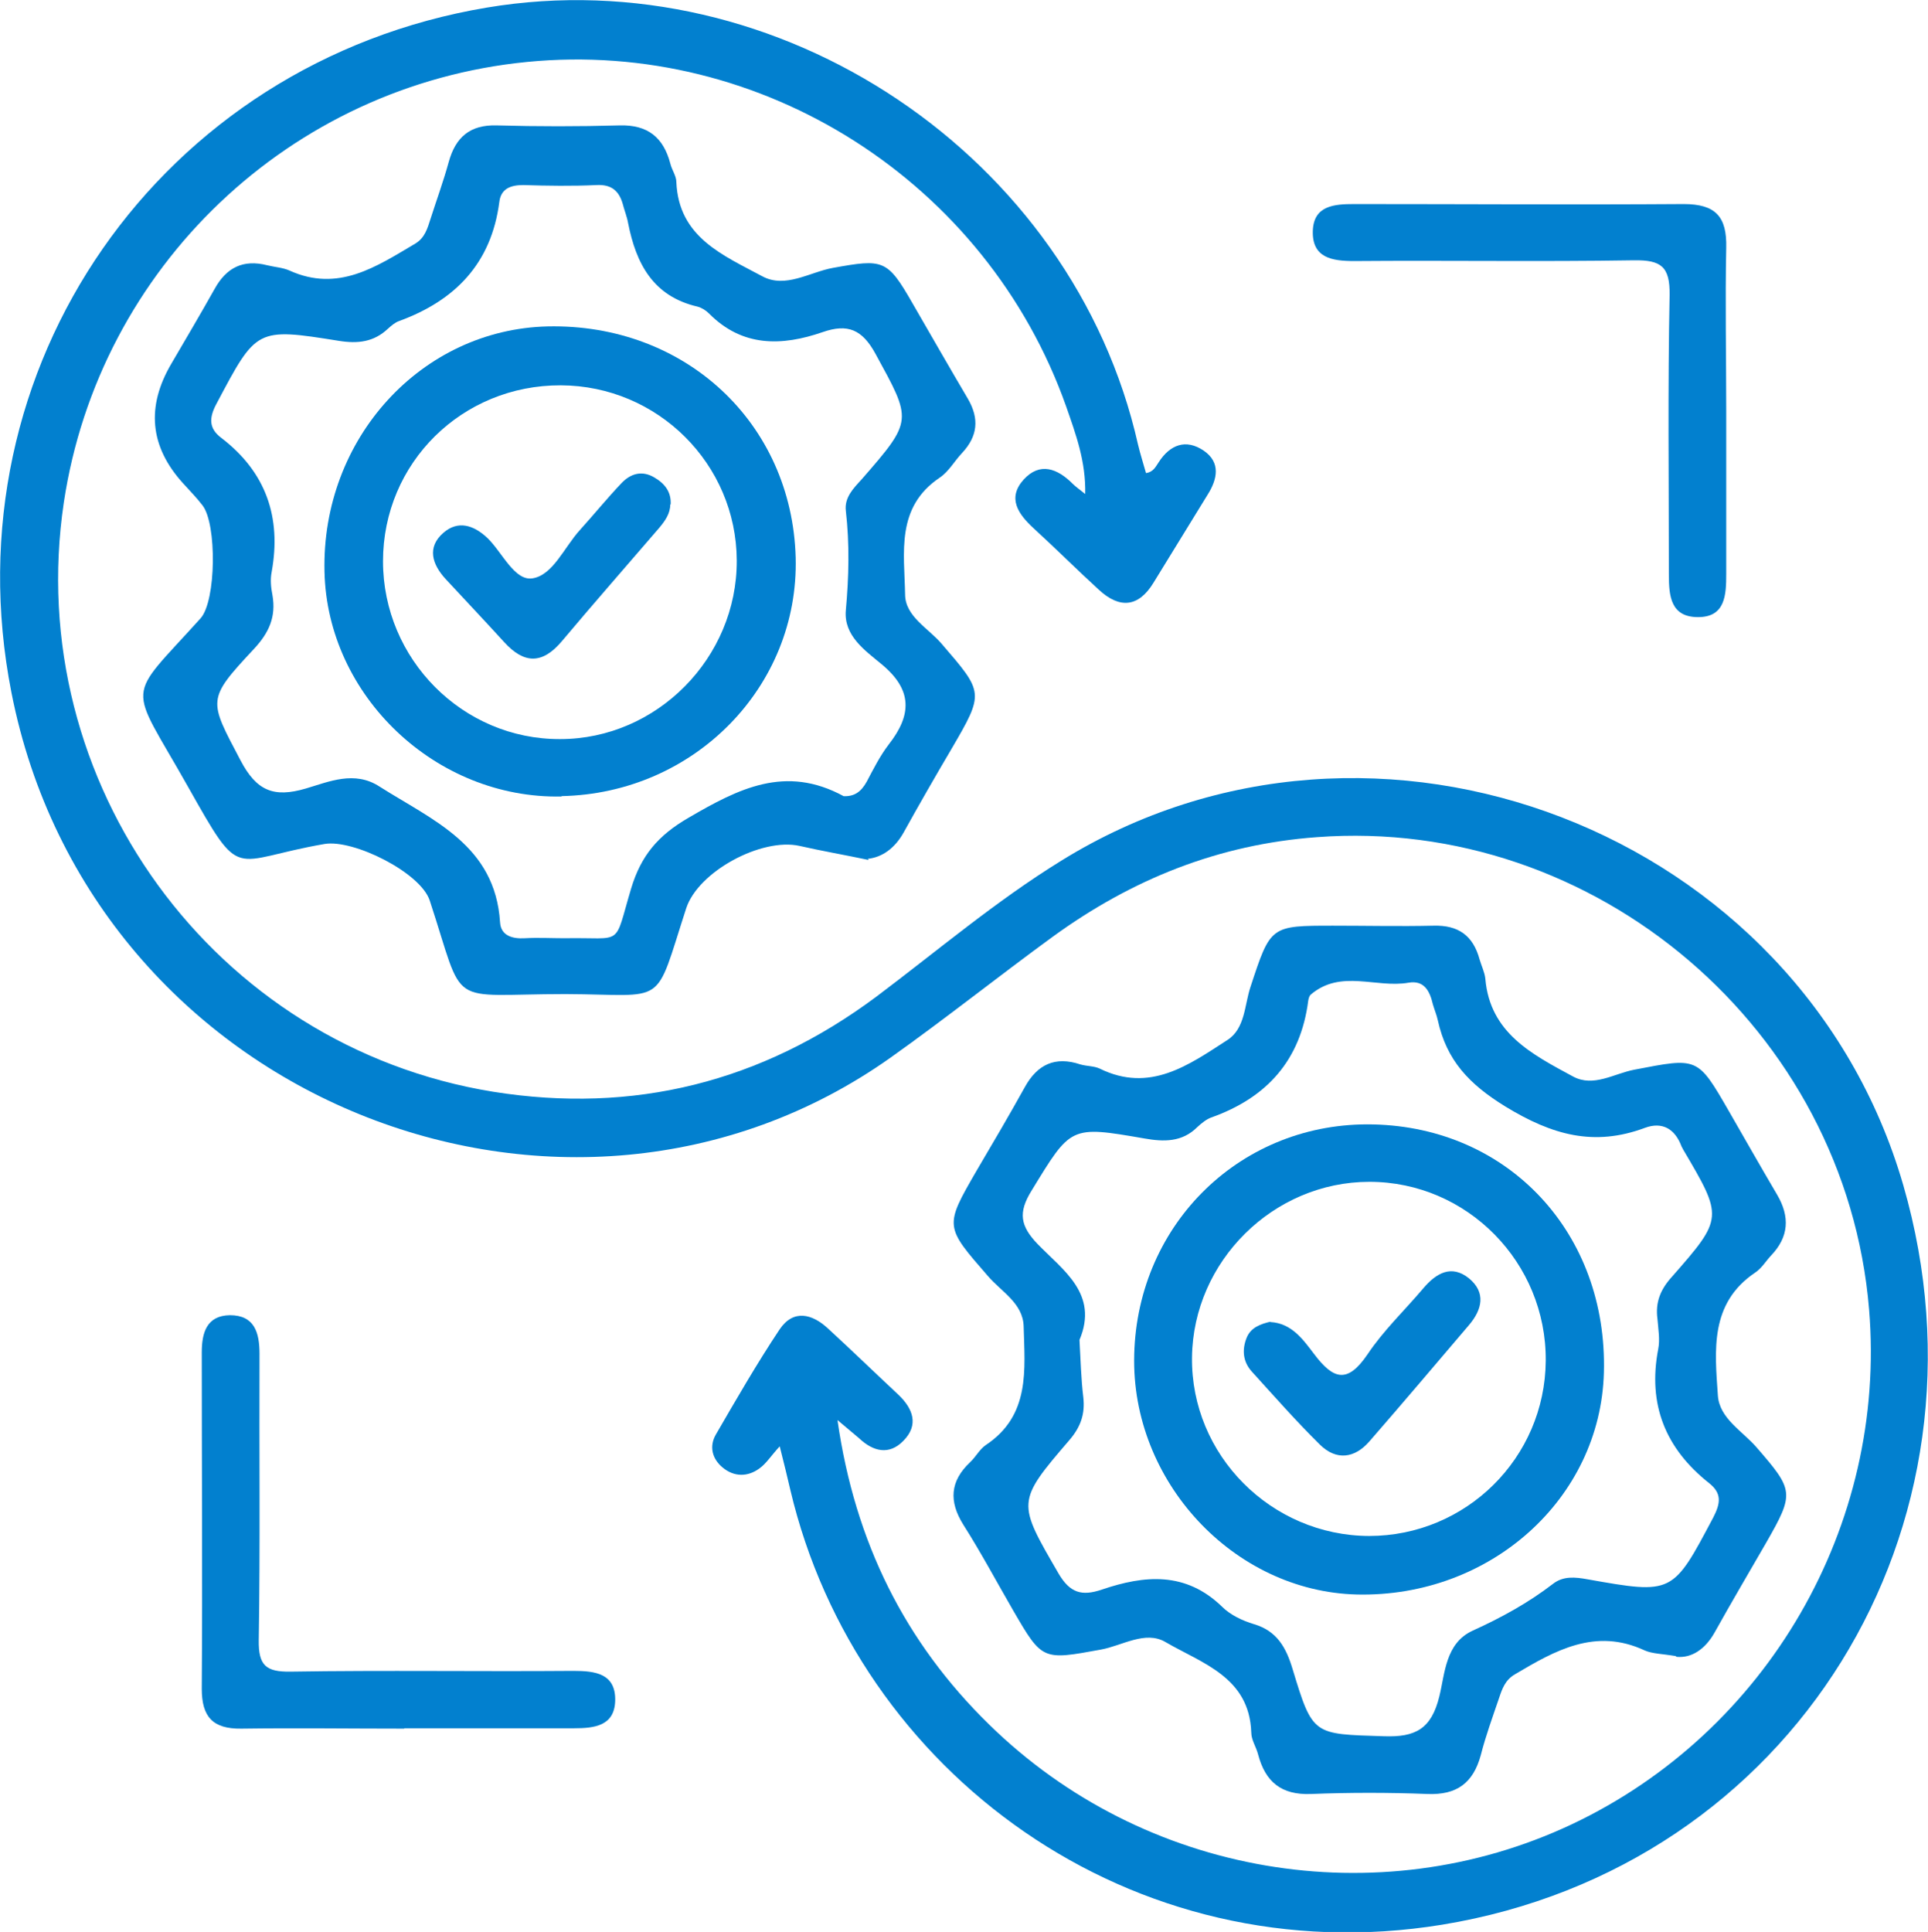
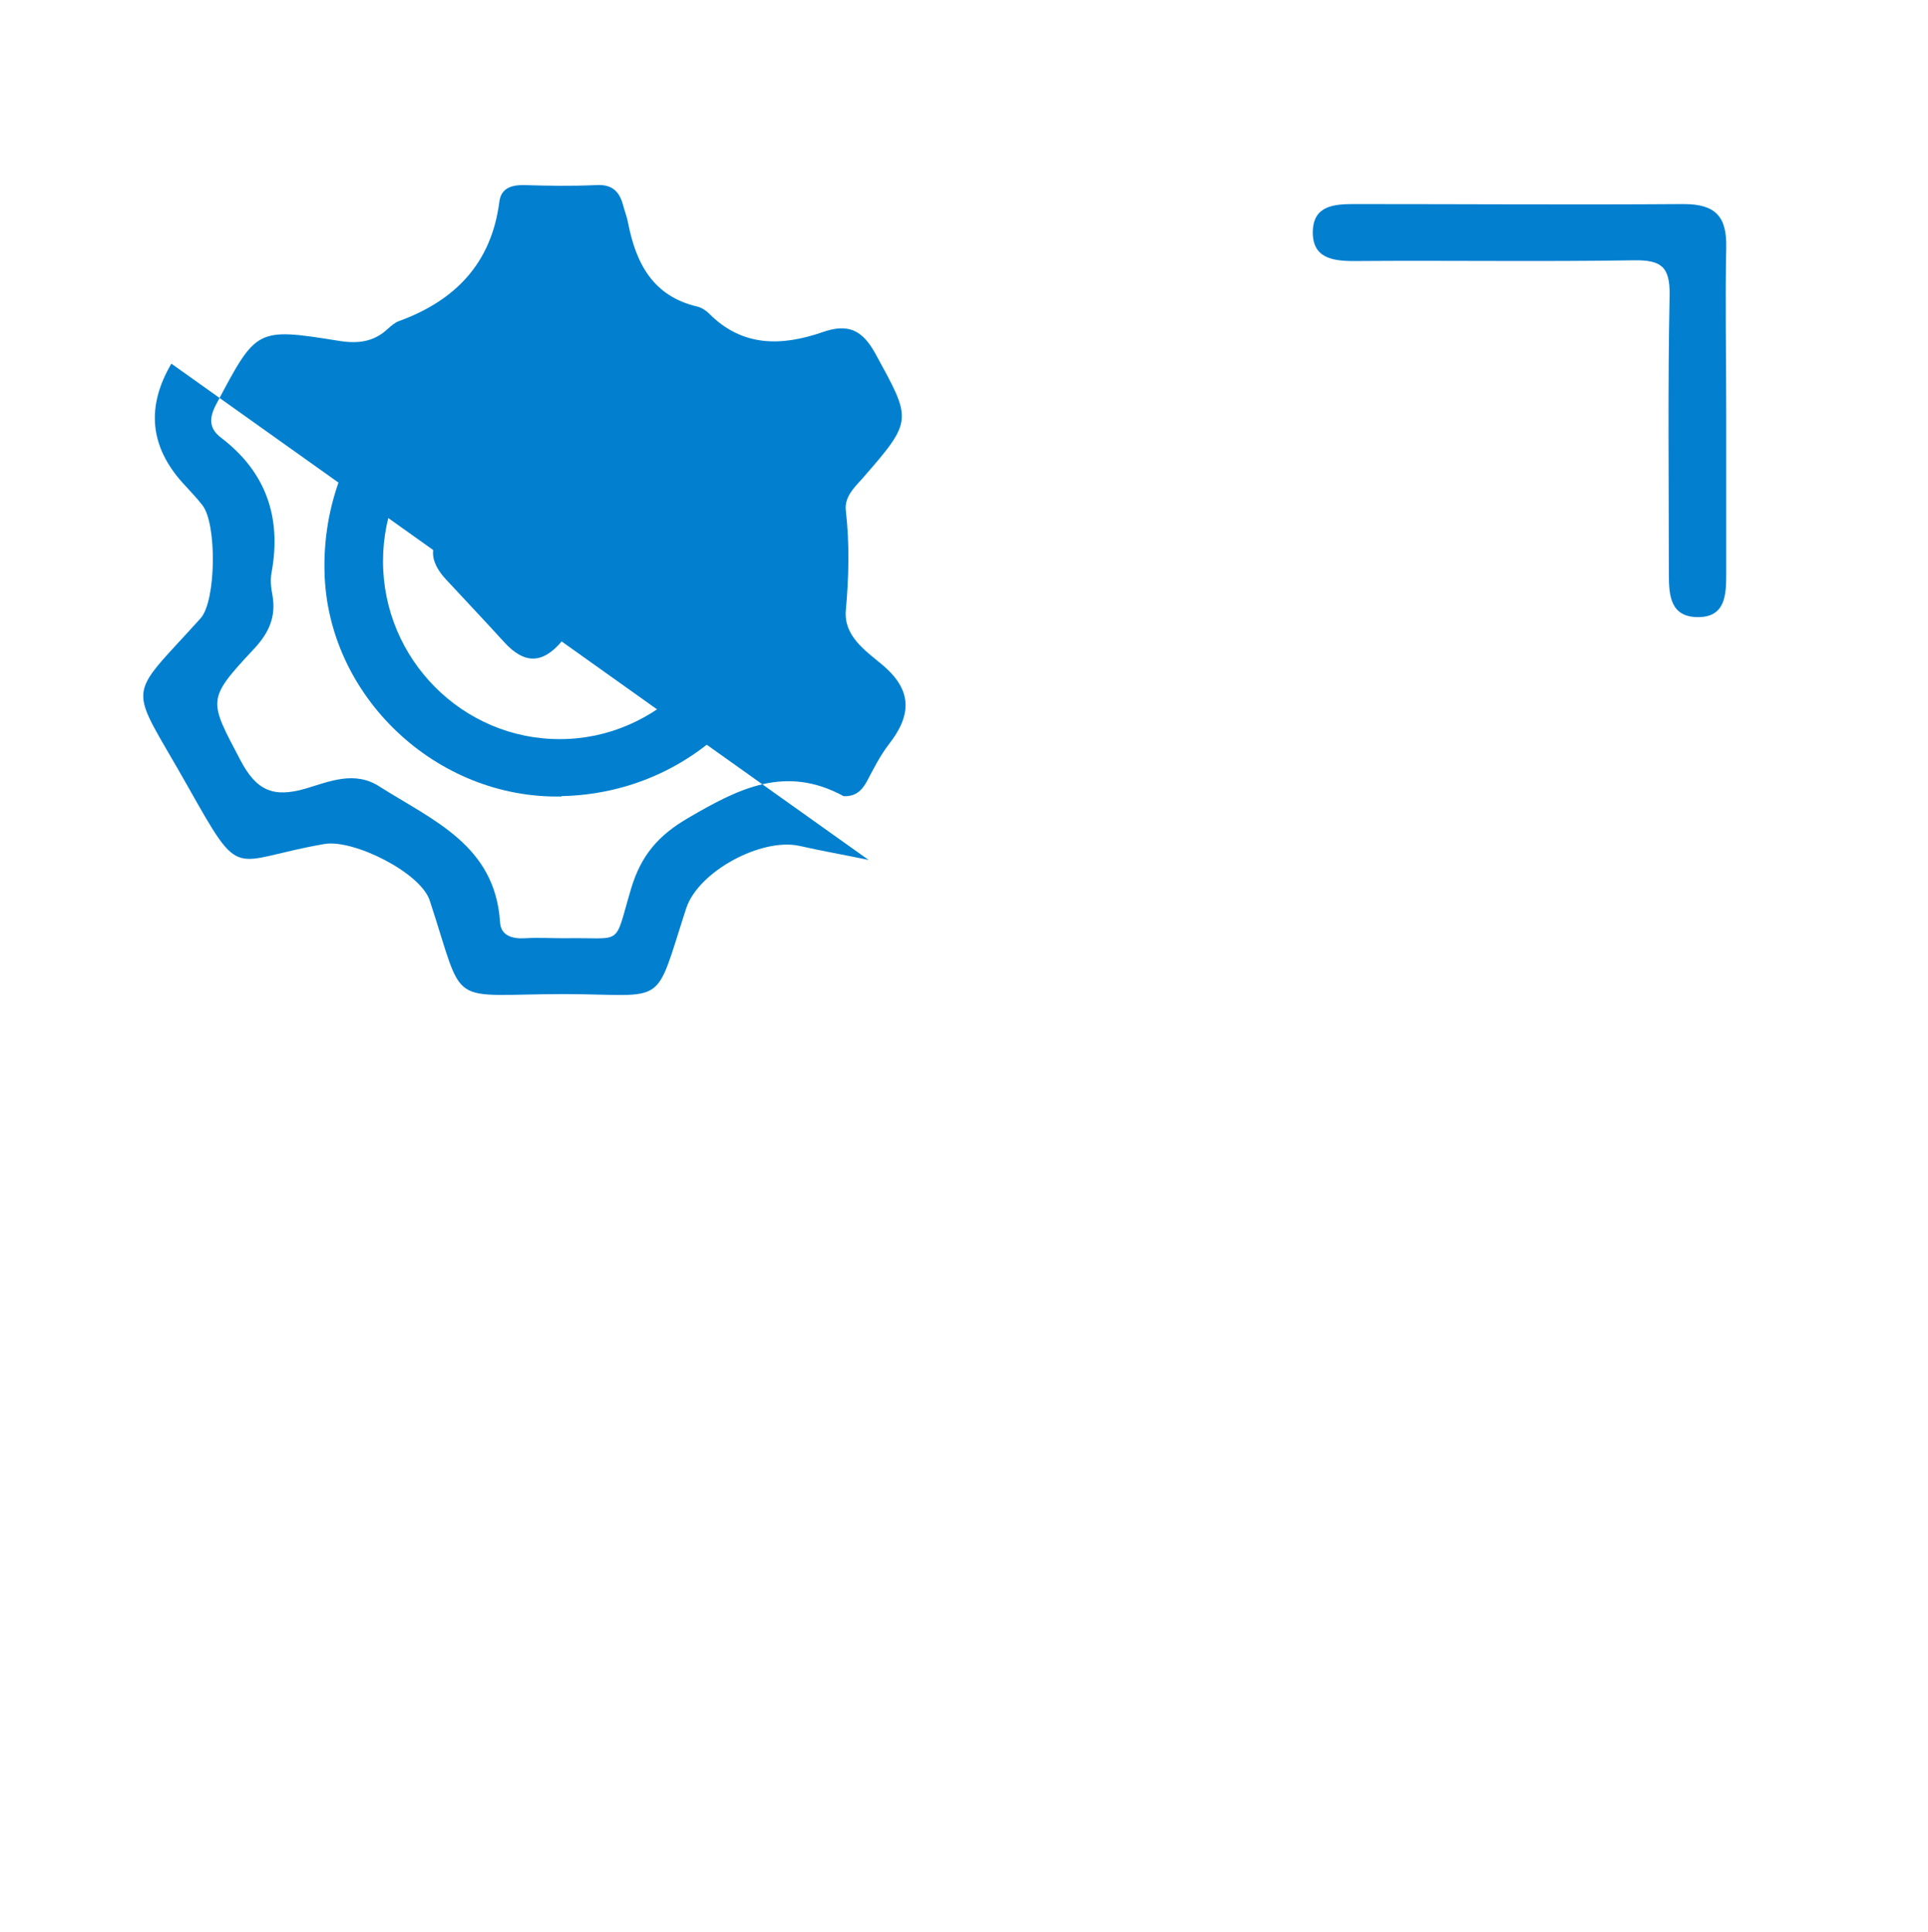
<svg xmlns="http://www.w3.org/2000/svg" id="Capa_2" data-name="Capa 2" viewBox="0 0 50.74 50.84">
  <defs>
    <style>      .cls-1 {        fill: #0280cf;      }    </style>
  </defs>
  <g id="Capa_1-2" data-name="Capa 1">
    <g>
-       <path class="cls-1" d="m20.53,38.05c-.24.26-.36.46-.54.59-.31.23-.67.23-.97-.02-.28-.23-.36-.56-.18-.87.54-.93,1.08-1.87,1.68-2.77.36-.53.85-.41,1.27-.02.62.57,1.23,1.16,1.85,1.74.39.37.55.8.13,1.22-.37.38-.79.28-1.16-.07-.15-.13-.3-.25-.57-.48.46,3.22,1.78,5.85,3.99,8.01,4.07,3.99,10.23,5.03,15.33,2.63,5.15-2.43,8.3-7.86,7.83-13.55-.61-7.37-7.2-12.98-14.53-12.43-2.6.19-4.87,1.11-6.94,2.61-1.44,1.05-2.83,2.16-4.28,3.19C14.92,33.87,2.41,28.98.3,18.22-1.38,9.67,4.22,1.64,12.81.2c7.69-1.29,15.43,3.9,17.14,11.5.06.25.14.5.21.75.19-.03.25-.16.33-.28.3-.47.72-.63,1.19-.31.45.31.36.75.1,1.16-.47.77-.95,1.54-1.42,2.31-.4.66-.9.69-1.44.19-.58-.53-1.14-1.09-1.72-1.62-.4-.37-.7-.79-.26-1.28.43-.47.89-.29,1.29.11.08.08.17.14.33.27.02-.86-.25-1.58-.5-2.3C25.97,4.79,20.06,1.02,13.87,1.63,7.64,2.24,2.61,7.03,1.68,13.22c-1.1,7.37,3.94,14.32,11.3,15.51,3.69.59,7.06-.25,10.08-2.5,1.61-1.21,3.15-2.52,4.87-3.58,8.25-5.11,19.46-.79,22.16,8.54,2.6,8.99-2.9,17.95-12.14,19.46-8.17,1.33-15.4-4.02-17.15-11.44-.08-.34-.16-.68-.28-1.15Z" />
-       <path class="cls-1" d="m22.86,22.63c-.67-.14-1.25-.24-1.82-.37-1-.22-2.66.67-2.98,1.64-.86,2.65-.47,2.27-3.18,2.26-3.17,0-2.62.43-3.57-2.46-.24-.74-2.01-1.62-2.77-1.49-2.5.43-2.15,1.05-3.6-1.52-1.57-2.79-1.66-2.2.34-4.42.41-.46.43-2.48.05-2.97-.16-.21-.35-.4-.52-.59q-1.3-1.44-.3-3.14c.38-.65.77-1.31,1.14-1.97.31-.56.75-.78,1.38-.62.2.05.41.06.59.14,1.28.58,2.28-.1,3.31-.71.25-.15.32-.4.4-.65.16-.5.34-.99.48-1.5.18-.65.56-.98,1.26-.96,1.08.03,2.16.03,3.24,0,.74-.02,1.15.32,1.33,1,.04.17.16.33.16.49.06,1.46,1.24,1.93,2.26,2.48.61.33,1.25-.11,1.86-.22,1.33-.24,1.43-.23,2.1.94.48.83.96,1.67,1.45,2.5.31.53.26.99-.15,1.43-.2.21-.35.49-.59.65-1.16.78-.93,1.98-.91,3.07,0,.58.61.89.96,1.3,1.11,1.29,1.13,1.28.26,2.77-.43.73-.85,1.46-1.26,2.2-.23.41-.56.65-.94.69Zm-.68-1.68c.3.02.48-.11.63-.38.18-.34.35-.68.58-.98.61-.78.63-1.44-.2-2.12-.42-.35-.99-.74-.93-1.41.08-.88.1-1.75,0-2.62-.04-.35.2-.59.42-.83,1.36-1.56,1.32-1.54.36-3.3-.35-.64-.73-.8-1.39-.57-1.07.37-2.11.4-2.99-.49-.08-.08-.19-.15-.3-.18-1.17-.27-1.62-1.13-1.83-2.2-.03-.17-.1-.34-.14-.5-.1-.35-.3-.52-.69-.5-.64.03-1.29.02-1.93,0-.34,0-.59.1-.63.45-.21,1.61-1.16,2.59-2.64,3.13-.11.04-.2.12-.29.2-.37.35-.79.4-1.29.32-2.18-.35-2.17-.33-3.22,1.65-.2.37-.21.65.12.9,1.18.9,1.59,2.09,1.33,3.53-.04.2-.02.41.02.61.1.57-.09.99-.48,1.41-1.26,1.35-1.2,1.34-.36,2.94.42.8.87.99,1.72.74.61-.18,1.28-.48,1.94-.05,1.4.89,3.04,1.54,3.17,3.57.02.35.32.44.65.42.35-.02.7,0,1.05,0,1.58-.03,1.28.26,1.75-1.31.26-.86.7-1.39,1.51-1.86,1.32-.77,2.55-1.4,4.08-.57Z" />
-       <path class="cls-1" d="m44.1,43.58c-.36-.06-.62-.06-.82-.15-1.29-.6-2.35,0-3.41.63-.26.15-.34.39-.42.63-.17.5-.35.99-.48,1.5-.2.73-.63,1.05-1.4,1.02-1.02-.04-2.05-.04-3.07,0-.78.03-1.2-.32-1.39-1.04-.05-.2-.18-.38-.18-.58-.05-1.46-1.3-1.82-2.26-2.38-.53-.31-1.14.1-1.7.2-1.53.28-1.54.29-2.3-1.02-.44-.76-.85-1.53-1.32-2.27-.38-.61-.35-1.14.18-1.64.15-.14.25-.34.41-.45,1.18-.78,1.03-1.99,1-3.13-.02-.61-.59-.91-.94-1.32-1.14-1.31-1.15-1.3-.3-2.77.43-.73.86-1.46,1.27-2.2.33-.6.8-.82,1.46-.6.17.05.36.04.51.11,1.32.65,2.34-.09,3.36-.75.47-.3.45-.92.61-1.4.53-1.61.52-1.61,2.18-1.61.88,0,1.75.02,2.63,0,.66-.02,1.05.26,1.22.89.05.17.13.33.15.5.12,1.44,1.24,2,2.31,2.58.54.29,1.08-.08,1.61-.18,1.67-.32,1.66-.35,2.49,1.09.42.73.84,1.47,1.27,2.2.34.58.31,1.11-.16,1.6-.14.15-.25.34-.42.45-1.2.81-1.06,2.05-.98,3.23.04.61.65.94,1.02,1.37.98,1.13,1,1.2.25,2.51-.45.78-.91,1.56-1.35,2.35-.25.45-.61.69-1.01.65Zm-15.69-8.31c.03.51.04,1.01.1,1.5.05.44-.07.78-.36,1.12-1.41,1.64-1.38,1.64-.29,3.52.3.51.61.6,1.14.42,1.12-.38,2.2-.48,3.16.45.22.22.54.37.84.46.61.18.85.62,1.02,1.19.53,1.75.54,1.7,2.4,1.76.83.03,1.25-.19,1.46-1.05.15-.61.16-1.4.88-1.73.75-.34,1.46-.73,2.11-1.23.27-.21.58-.18.91-.12,2.25.4,2.24.39,3.31-1.63.19-.37.23-.63-.11-.9-1.15-.91-1.62-2.07-1.34-3.53.05-.25,0-.53-.02-.79-.06-.44.08-.78.38-1.11,1.36-1.55,1.35-1.56.29-3.36-.01-.03-.03-.05-.04-.08-.17-.45-.5-.65-.96-.48-1.34.5-2.44.19-3.67-.56-.96-.59-1.55-1.22-1.78-2.27-.03-.14-.09-.28-.13-.42-.08-.34-.22-.64-.64-.57-.85.15-1.78-.36-2.57.31-.04.03-.06.1-.07.16-.2,1.57-1.09,2.56-2.56,3.08-.13.05-.25.15-.36.25-.4.4-.88.39-1.39.3-1.96-.34-1.93-.33-2.97,1.37-.36.58-.3.93.16,1.41.67.69,1.61,1.31,1.1,2.52Z" />
+       <path class="cls-1" d="m22.86,22.63c-.67-.14-1.25-.24-1.82-.37-1-.22-2.66.67-2.98,1.64-.86,2.65-.47,2.27-3.18,2.26-3.17,0-2.62.43-3.57-2.46-.24-.74-2.01-1.62-2.77-1.49-2.5.43-2.15,1.05-3.6-1.52-1.57-2.79-1.66-2.2.34-4.42.41-.46.43-2.48.05-2.97-.16-.21-.35-.4-.52-.59q-1.3-1.44-.3-3.14Zm-.68-1.68c.3.02.48-.11.63-.38.18-.34.35-.68.58-.98.61-.78.63-1.44-.2-2.12-.42-.35-.99-.74-.93-1.41.08-.88.1-1.75,0-2.62-.04-.35.2-.59.42-.83,1.36-1.56,1.32-1.54.36-3.3-.35-.64-.73-.8-1.39-.57-1.07.37-2.11.4-2.99-.49-.08-.08-.19-.15-.3-.18-1.17-.27-1.62-1.13-1.83-2.2-.03-.17-.1-.34-.14-.5-.1-.35-.3-.52-.69-.5-.64.03-1.29.02-1.93,0-.34,0-.59.1-.63.45-.21,1.61-1.16,2.59-2.64,3.13-.11.04-.2.12-.29.2-.37.35-.79.4-1.29.32-2.18-.35-2.17-.33-3.22,1.65-.2.37-.21.65.12.9,1.18.9,1.59,2.09,1.33,3.53-.04.2-.02.41.02.61.1.57-.09.99-.48,1.41-1.26,1.35-1.2,1.34-.36,2.94.42.8.87.99,1.72.74.61-.18,1.28-.48,1.94-.05,1.4.89,3.04,1.54,3.17,3.57.02.35.32.44.65.42.35-.02.7,0,1.05,0,1.58-.03,1.28.26,1.75-1.31.26-.86.7-1.39,1.51-1.86,1.32-.77,2.55-1.4,4.08-.57Z" />
      <path class="cls-1" d="m45.43,10.81c0,1.43,0,2.86,0,4.29,0,.55-.02,1.14-.74,1.14-.72,0-.77-.55-.77-1.12,0-2.45-.03-4.91.02-7.36.01-.75-.23-.92-.94-.91-2.45.04-4.9,0-7.36.02-.58,0-1.11-.08-1.09-.79.02-.67.56-.71,1.09-.71,2.89,0,5.78.02,8.67,0,.84,0,1.14.33,1.12,1.15-.03,1.43,0,2.86,0,4.29Z" />
-       <path class="cls-1" d="m10.64,45.49c-1.43,0-2.86-.02-4.29,0-.75.01-1.04-.31-1.04-1.05.02-2.95,0-5.9,0-8.85,0-.52.13-.97.74-.98.65,0,.78.46.78,1.02-.01,2.51.02,5.02-.02,7.53-.01.67.19.84.84.83,2.48-.04,4.96,0,7.44-.02.58,0,1.12.07,1.1.79-.02.66-.55.72-1.08.72-1.49,0-2.98,0-4.47,0Z" />
      <path class="cls-1" d="m14.78,20.96c-3.31.07-6.17-2.65-6.24-5.92-.08-3.5,2.55-6.37,5.87-6.45,3.62-.08,6.43,2.54,6.53,6.08.09,3.4-2.67,6.21-6.16,6.28Zm-4.7-6.19c0,2.58,2.1,4.69,4.66,4.68,2.55,0,4.66-2.14,4.65-4.7-.01-2.54-2.08-4.6-4.63-4.61-2.6-.01-4.68,2.04-4.68,4.63Z" />
-       <path class="cls-1" d="m29.85,35.64c.09-3.47,2.85-6.13,6.29-6.05,3.57.08,6.17,2.87,6.07,6.53-.09,3.32-2.99,5.92-6.5,5.84-3.25-.08-5.95-2.99-5.86-6.31Zm10.83.17c.02-2.59-2.07-4.71-4.64-4.71-2.53,0-4.64,2.09-4.67,4.62-.03,2.57,2.08,4.69,4.66,4.7,2.55,0,4.63-2.05,4.65-4.61Z" />
      <path class="cls-1" d="m17.64,13.27c0,.25-.14.44-.29.62-.85.99-1.72,1.98-2.56,2.98-.52.62-1,.6-1.52.03-.51-.56-1.03-1.11-1.54-1.66-.36-.39-.5-.84-.06-1.22.38-.33.79-.21,1.16.14.39.38.71,1.13,1.18,1.06.54-.08.84-.82,1.25-1.27.37-.41.72-.84,1.1-1.24.24-.25.54-.34.87-.14.27.16.44.38.42.71Z" />
-       <path class="cls-1" d="m33.43,34.79c.57.03.87.47,1.16.85.5.66.87.78,1.4,0,.42-.63.98-1.16,1.47-1.74.34-.4.74-.63,1.2-.26.45.37.35.82,0,1.23-.87,1.02-1.74,2.05-2.62,3.06-.39.45-.87.51-1.3.09-.62-.61-1.2-1.27-1.79-1.92-.24-.26-.27-.58-.14-.9.11-.27.37-.36.63-.42Z" />
    </g>
  </g>
</svg>